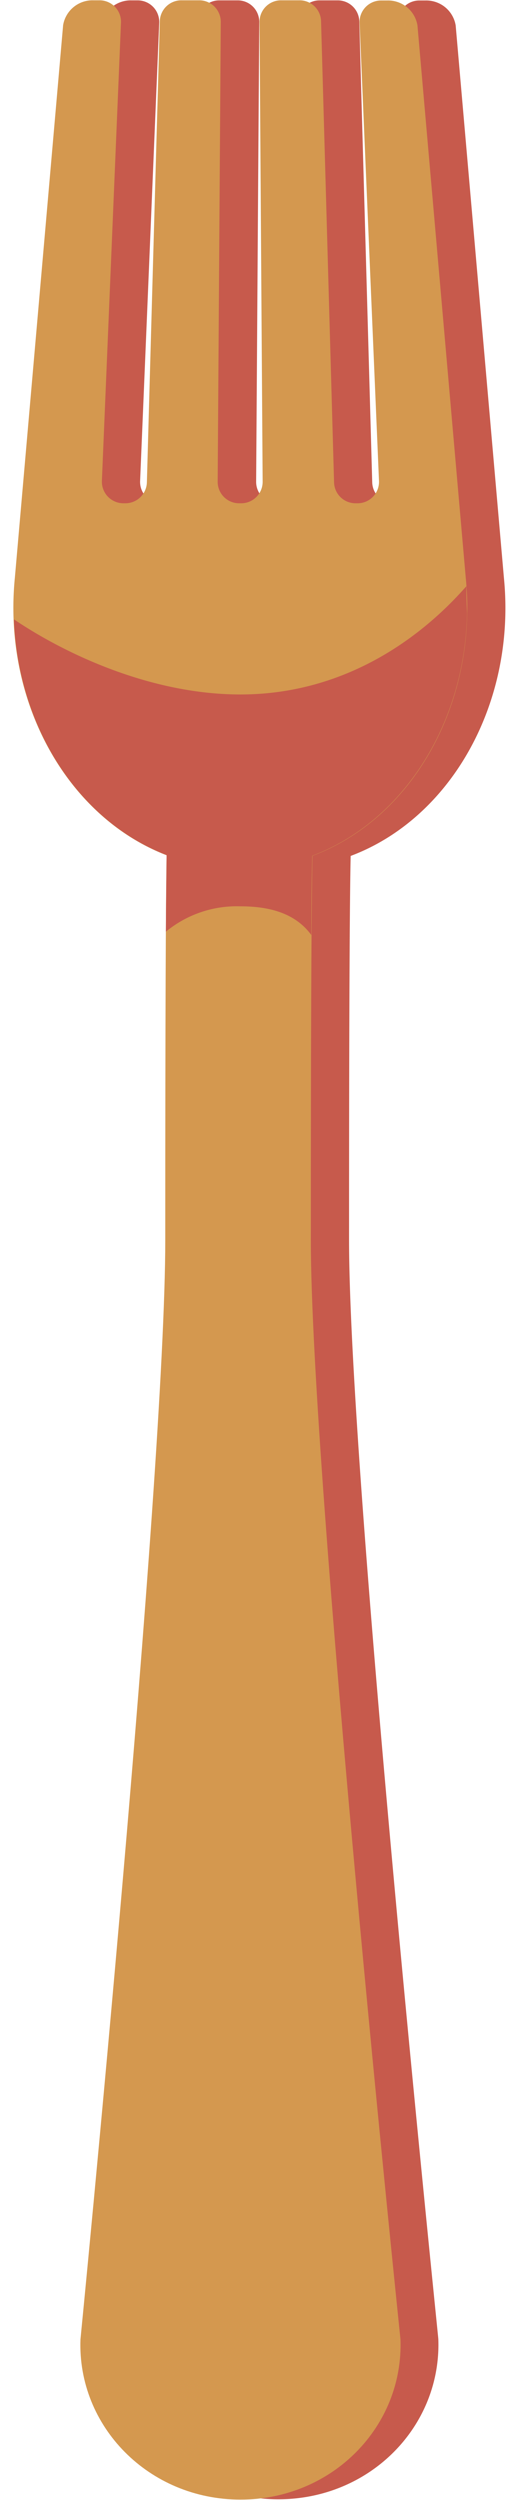
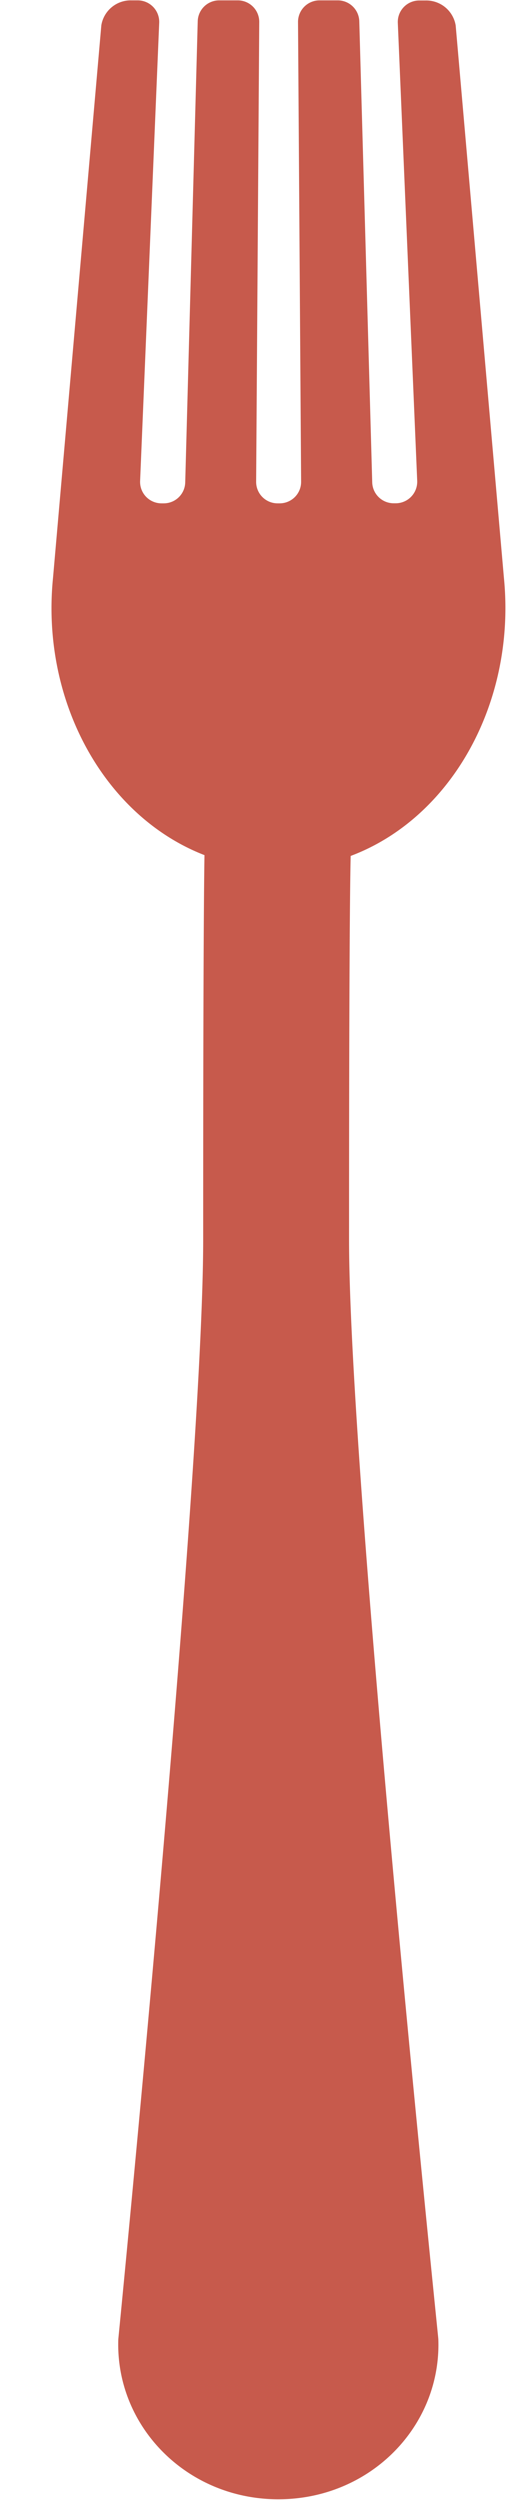
<svg xmlns="http://www.w3.org/2000/svg" data-name="Layer 1" fill="#000000" height="403" preserveAspectRatio="xMidYMid meet" version="1" viewBox="58.1 48.5 83.3 403.0" width="83.3" zoomAndPan="magnify">
  <g id="change1_1">
    <path d="M114.45,248.4c0-41.94.14-56.73.26-61.92,16.27-6.11,26.72-24.76,24.74-44.83l-7.79-89.07a4.81,4.81,0,0,0-4.88-4h-1a3.46,3.46,0,0,0-3.46,3.63L125.45,126a3.48,3.48,0,0,1-3.47,3.63h-.32a3.47,3.47,0,0,1-3.47-3.35L116.1,51.91a3.47,3.47,0,0,0-3.47-3.35h-2.95a3.47,3.47,0,0,0-3.47,3.49l.5,74.1a3.46,3.46,0,0,1-3.46,3.49h-.33a3.46,3.46,0,0,1-3.47-3.49l.5-74.1a3.46,3.46,0,0,0-3.47-3.49h-3a3.46,3.46,0,0,0-3.46,3.35L88,126.29a3.46,3.46,0,0,1-3.46,3.35h-.33A3.46,3.46,0,0,1,80.72,126L83.8,52.19a3.47,3.47,0,0,0-3.47-3.63h-1a4.8,4.8,0,0,0-4.87,4l-7.8,89.07c-2,19.95,8.35,38.49,24.45,44.72-.1,5.83-.21,21.53-.21,62,0,38.36-13.7,177.21-13.7,177.21-.51,14,11,25.83,25.83,25.83s26.35-11.79,25.83-25.83C128.91,425.61,114.45,286.76,114.45,248.4Z" fill="#c75a4c" />
  </g>
  <g id="change2_1">
-     <path d="M85.17,183.75s-.39-11.4-.39,64.65c0,38.36-13.69,177.21-13.69,177.21-.52,14,11,25.83,25.83,25.83s26.34-11.79,25.83-25.83c0,0-14.47-138.85-14.47-177.21,0-68.09.39-64.65.39-64.65Z" fill="#d4984f" />
-   </g>
+     </g>
  <g id="change2_2">
-     <path d="M133.29,141.65l-7.8-89.07a4.8,4.8,0,0,0-4.87-4h-1a3.47,3.47,0,0,0-3.47,3.63L119.28,126a3.46,3.46,0,0,1-3.46,3.63h-.33a3.46,3.46,0,0,1-3.46-3.35l-2.1-74.38a3.46,3.46,0,0,0-3.46-3.35h-3a3.46,3.46,0,0,0-3.47,3.49l.5,74.1a3.46,3.46,0,0,1-3.47,3.49h-.33a3.46,3.46,0,0,1-3.46-3.49l.5-74.1a3.47,3.47,0,0,0-3.47-3.49H87.37a3.47,3.47,0,0,0-3.47,3.35l-2.09,74.38a3.47,3.47,0,0,1-3.47,3.35H78A3.48,3.48,0,0,1,74.55,126l3.08-73.82a3.46,3.46,0,0,0-3.46-3.63h-1a4.81,4.81,0,0,0-4.88,4l-7.79,89.07c-2.42,24.53,13.72,46.94,36.36,46.94h0C119.56,188.59,135.7,166.18,133.29,141.65Z" fill="#d4984f" />
-   </g>
+     </g>
  <g id="change1_2">
-     <path d="M133.39,143c-8.23,9.36-20.65,17.45-36.47,17.45-14.52,0-28.38-6.58-36.57-12.11.65,17.28,10.37,32.5,24.64,38,0,2.29-.08,6.11-.11,12.35a18,18,0,0,1,12-4.09c4.29,0,8.74.89,11.48,4.63,0-6.77.1-10.62.14-12.78,14.7-5.53,24.66-21.29,25-39.08C133.44,145.87,133.39,144.4,133.39,143Z" fill="#c75a4c" />
-   </g>
+     </g>
</svg>